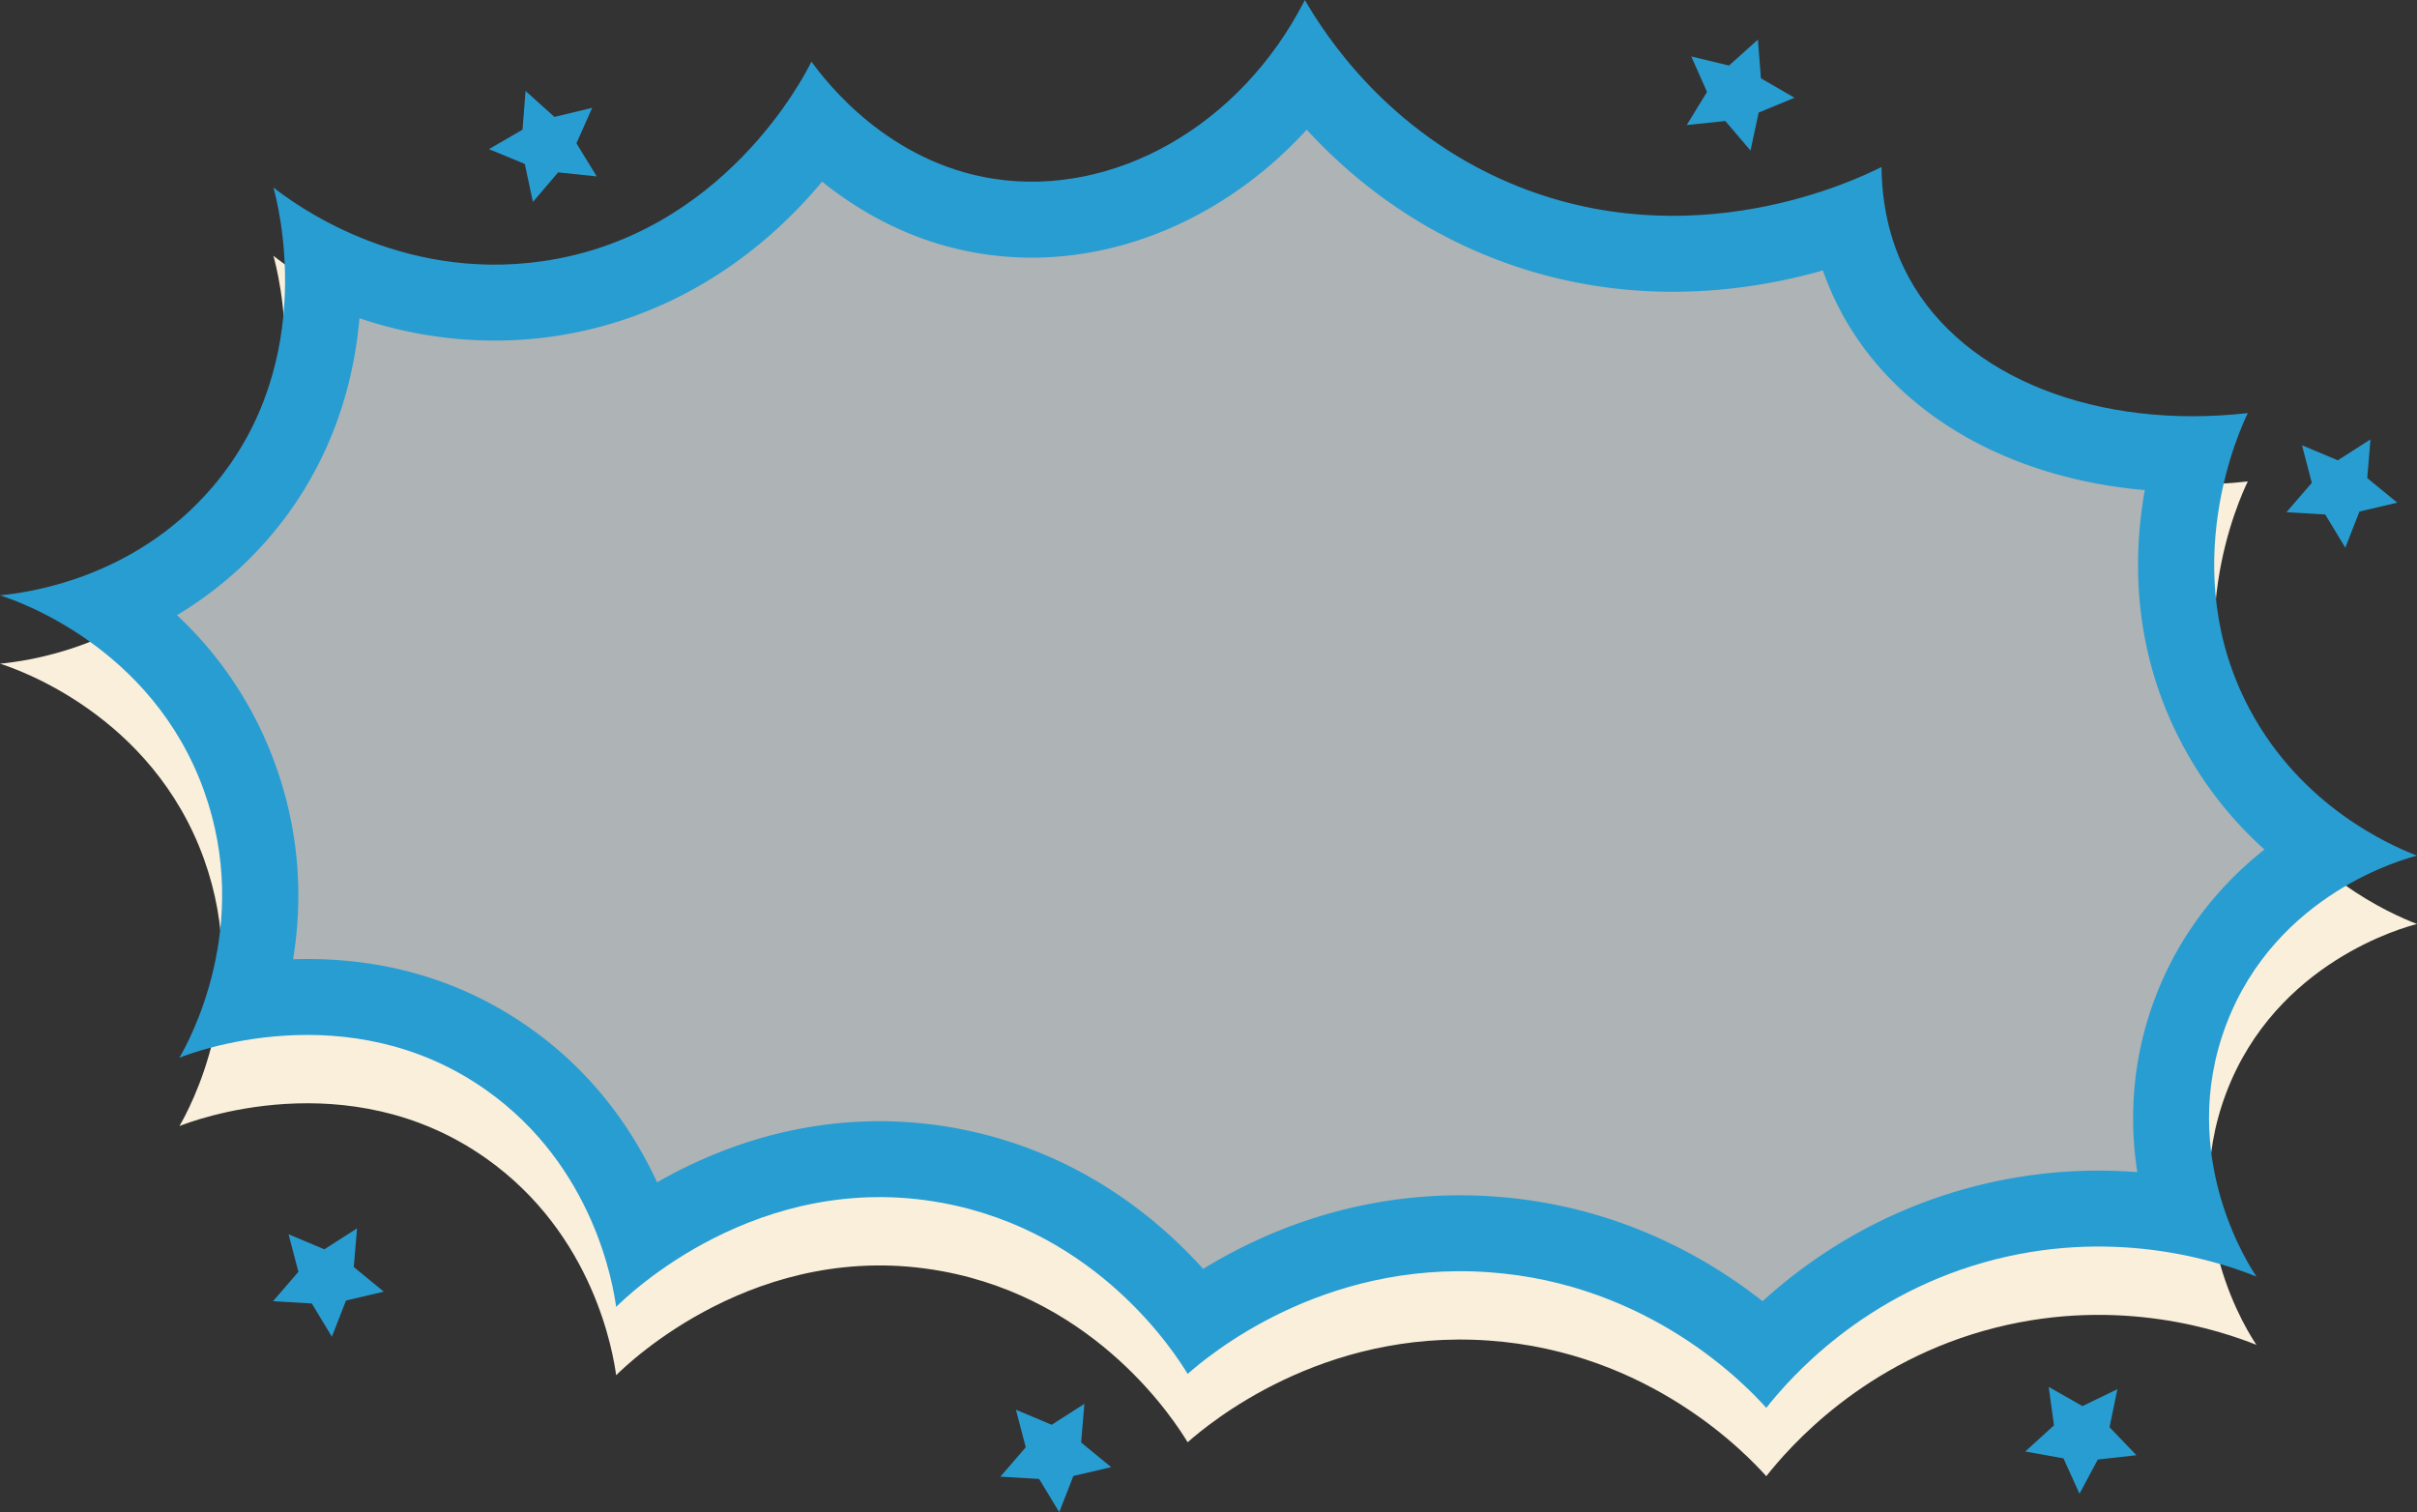
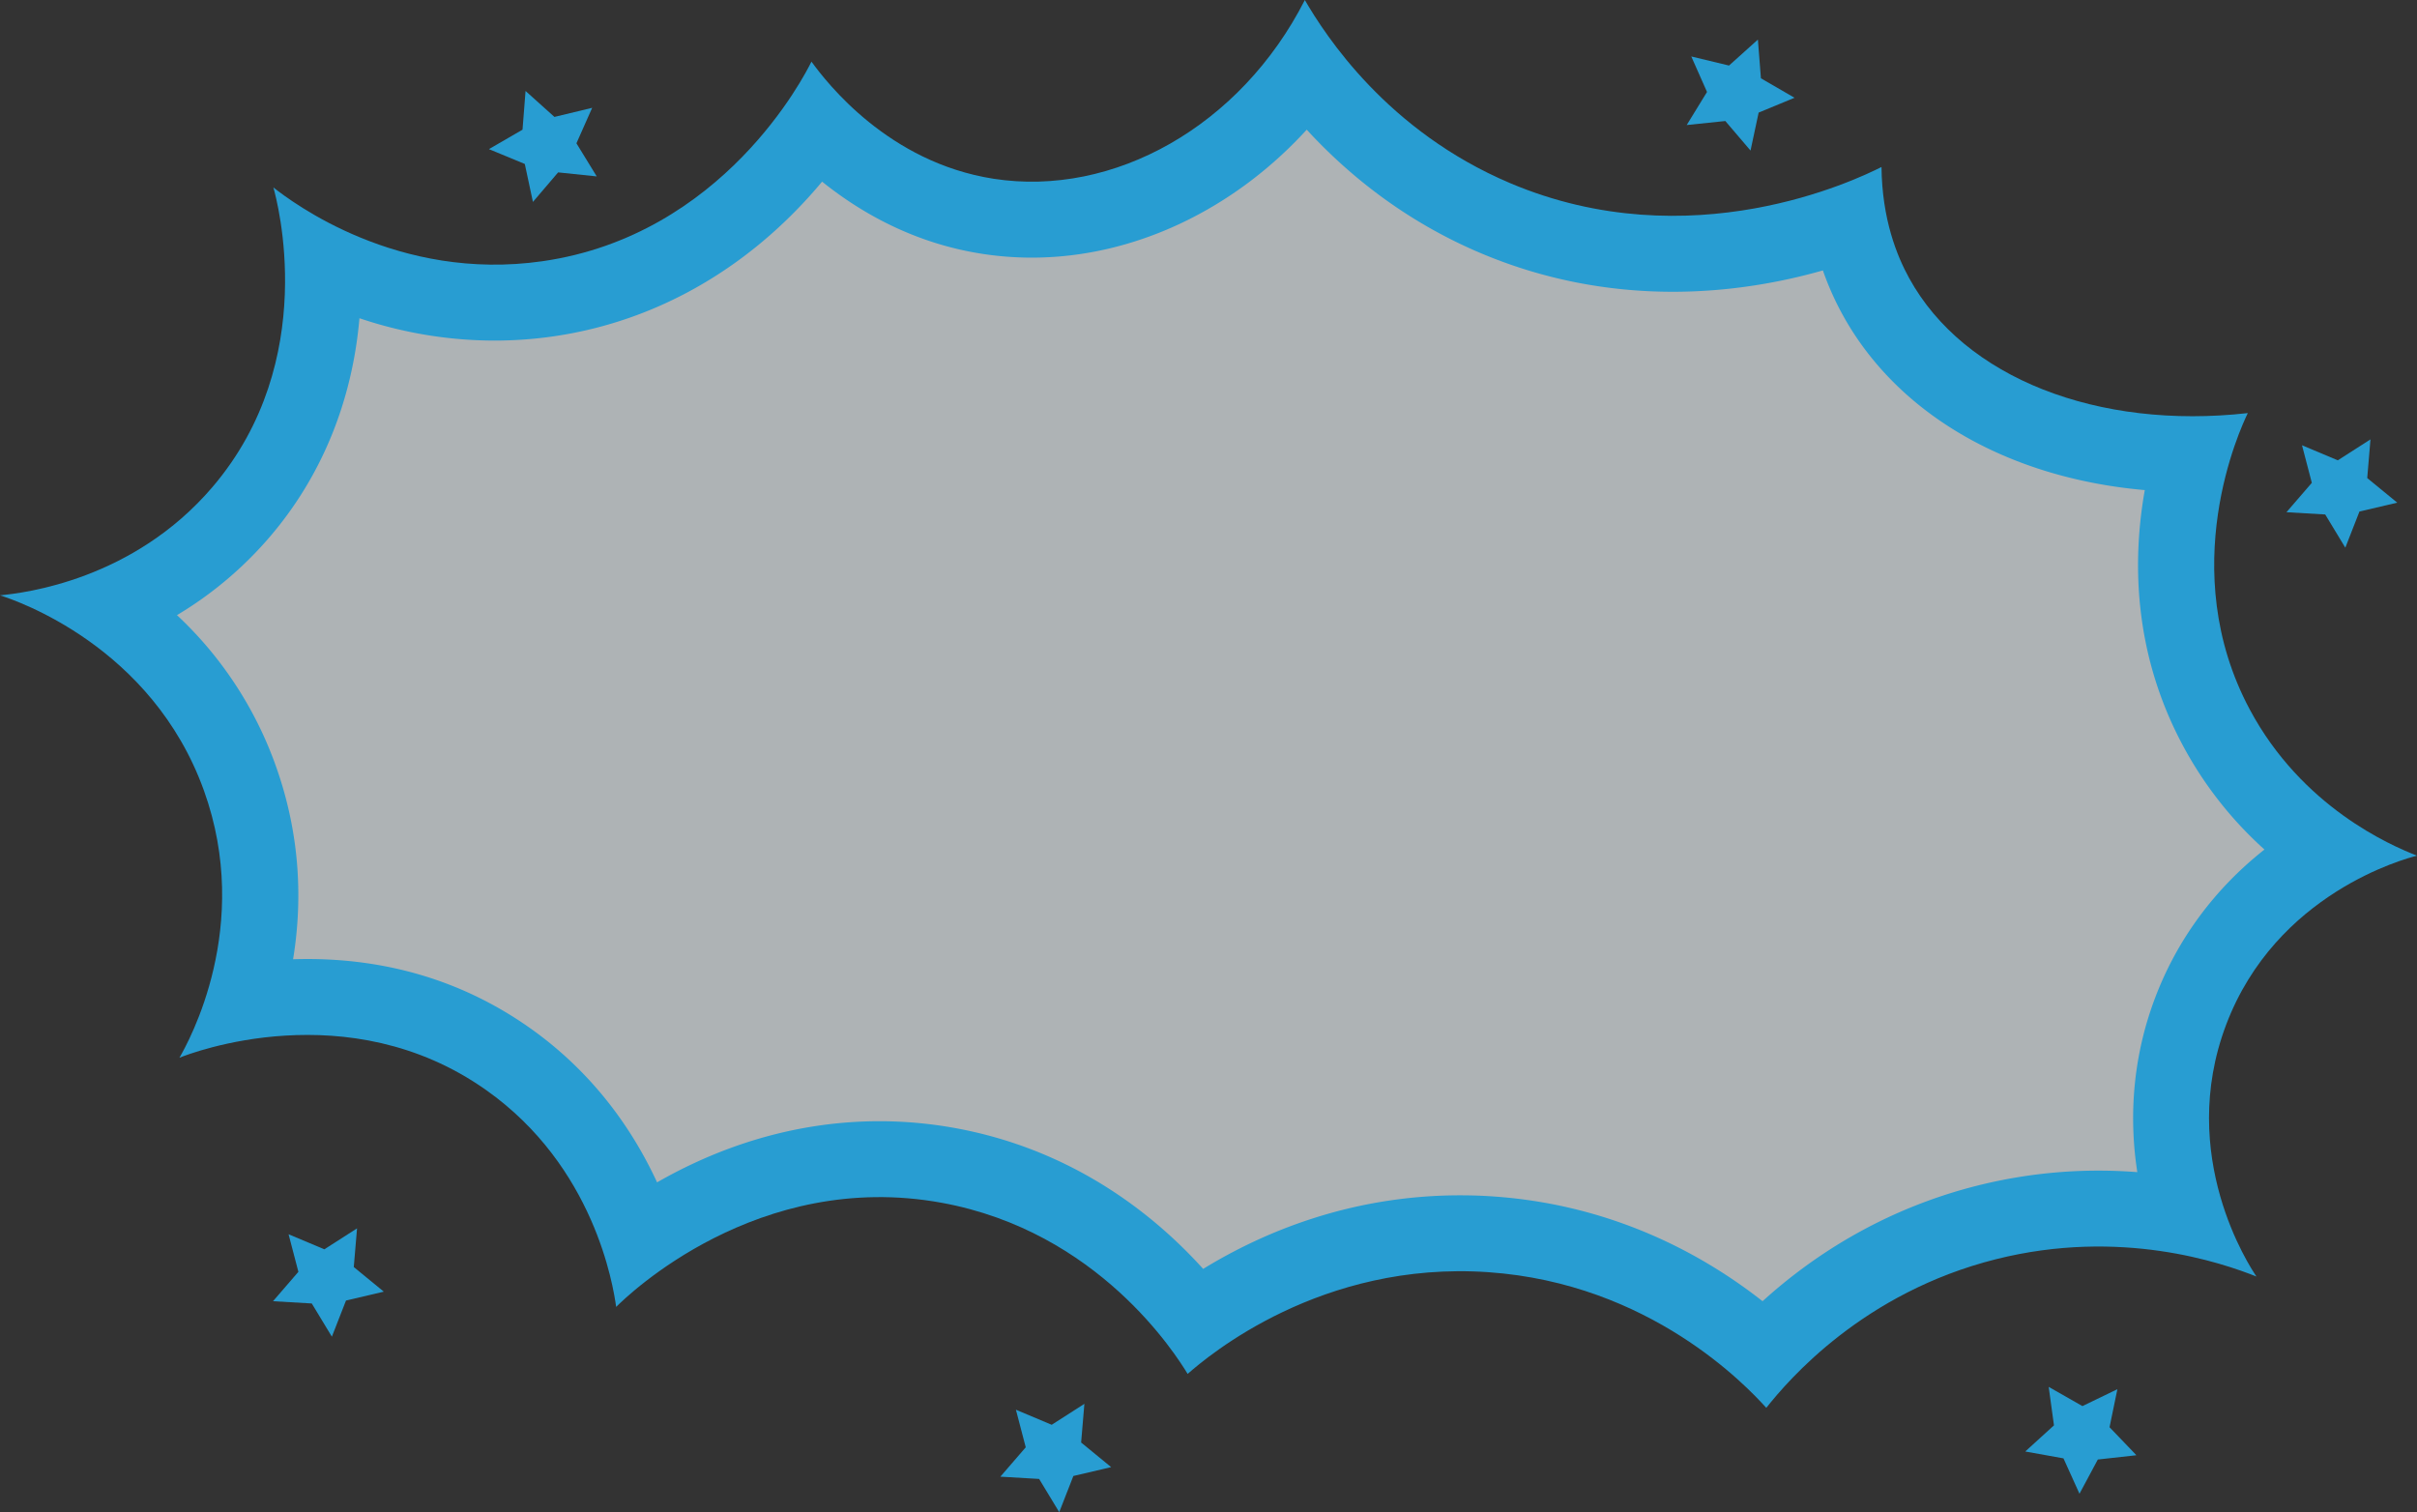
<svg xmlns="http://www.w3.org/2000/svg" data-name="Layer 1" fill="#000000" height="1877" preserveAspectRatio="xMidYMid meet" version="1" viewBox="0.0 561.5 3000.0 1877.0" width="3000" zoomAndPan="magnify">
  <rect x="0.0" y="561.5" width="3000.0" height="1877.0" fill="#333333" stroke="none" />
  <g id="change1_1">
-     <path d="M2790,1159.08c-9.2,18.91-90.61,193.79,2.42,367.9,64.8,121.26,175,168.79,207.63,181.48-14,3.44-175.09,46.13-237,210-61.4,162.59,29.29,300.12,37.7,312.39-42.8-17-168.43-60.39-323.16-21.55-164.62,41.32-257.45,149.44-285.26,184.54-24.06-26.71-144.18-154.42-344.9-168.38-207.83-14.45-347.7,103.78-373.32,126.26-14.76-24.32-110.94-176.94-305.32-212.43-228.21-41.67-389.75,115-404,129.26-3.66-26.17-26.93-174.27-161.58-269.3-171.23-120.86-366.44-45.68-380.49-40,11.57-20,91.12-163,30.4-331.64C188.51,1448.2,19.58,1391.49,0,1385.3c30.42-2.88,165.32-19,263.91-134.65C397.68,1093.73,344,895.1,339.32,879,363,897.55,493.68,996.35,673.25,970.57c224.4-32.2,325.4-230.29,333.93-247.75,18.93,26.09,95.44,125.16,226.21,145.42,148.5,23,306.32-65,386.19-221.89,25.55,44,102.27,162.7,254.75,227.28,224.31,95,429.91-4.38,461-20,.7,65,19.17,110.4,34.46,138.16C2438,1115.73,2604,1180,2790,1159.08Z" fill="#f9efdb" />
-   </g>
+     </g>
  <g id="change2_1">
    <path d="M2790,1074.26c-9.2,18.9-90.61,193.78,2.42,367.89,64.8,121.26,175,168.79,207.63,181.48-14,3.44-175.09,46.13-237,210-61.4,162.59,29.29,300.12,37.7,312.39-42.8-17-168.43-60.39-323.16-21.55-164.62,41.32-257.45,149.44-285.26,184.54-24.06-26.71-144.18-154.42-344.9-168.38-207.83-14.45-347.7,103.78-373.32,126.26-14.76-24.32-110.94-176.94-305.32-212.43-228.21-41.67-389.75,115-404,129.26-3.66-26.17-26.93-174.27-161.58-269.3-171.23-120.86-366.44-45.68-380.49-40,11.57-20,91.12-163,30.4-331.64C188.51,1363.37,19.58,1306.66,0,1300.47c30.42-2.88,165.32-19,263.91-134.65,133.77-156.92,80-355.55,75.41-371.64C363,812.72,493.68,911.52,673.25,885.75c224.4-32.21,325.4-230.3,333.93-247.76,18.93,26.09,95.44,125.16,226.21,145.42,148.5,23,306.32-65,386.19-221.89,25.55,44.05,102.27,162.7,254.75,227.28,224.31,95,429.91-4.37,461-20,.7,65,19.17,110.41,34.46,138.17C2438,1030.9,2604,1095.15,2790,1074.26Z" fill="#289dd2" />
  </g>
  <g id="change3_1">
    <path d="M2187.71,2176.65c-71.91-56.53-184-119.58-333.78-130-13.81-1-27.79-1.44-41.57-1.44-137.21,0-246.23,46.72-319,91.34-60-66.54-160.57-147.92-307.62-174.77a525.55,525.55,0,0,0-94-8.55c-113.63,0-207.91,36.72-276.17,75.9-29.37-63.54-77.94-135.2-157.94-191.67-80.42-56.76-173.32-85.54-276.12-85.54-6,0-11.92.1-17.74.29,11.23-68.51,10.37-151.7-21.9-241.31a473,473,0,0,0-122.21-185.85,466.8,466.8,0,0,0,116-98.09c63.74-74.76,101.66-167.82,110.48-270.46a525,525,0,0,0,167.62,27.76,513.71,513.71,0,0,0,72.9-5.22c113.31-16.26,217.73-70.51,302-156.89,11.6-11.89,22.16-23.7,31.73-35.17,48.93,39.28,115.16,76.65,198.59,89.57a403.47,403.47,0,0,0,61.73,4.74c126.76,0,250.65-59.6,341.21-158.83,50.75,55.28,121.29,113.16,215.67,153.13,75.31,31.9,155.62,48.07,238.68,48.07,71.27,0,134.95-11.87,186.32-26.48a361.06,361.06,0,0,0,24.61,55.23C2355.26,1076,2493,1155,2662.12,1169.84c-15.25,85.87-14.91,200.63,47.12,316.73A474.14,474.14,0,0,0,2810.67,1616c-61.89,48.79-108.43,111.78-135.83,184.36-26,68.79-33.37,142.53-22,216.08q-24.12-1.87-48.22-1.88a616.43,616.43,0,0,0-150,18.53C2335.81,2062.93,2247.75,2122.13,2187.71,2176.65Z" fill="#aeb3b5" />
  </g>
  <g id="change2_2">
    <path d="M652.32 674.42L688.16 706.62 735.01 695.34 715.47 739.38 740.67 780.46 692.74 775.48 661.47 812.14 651.39 765.02 606.86 746.61 648.56 722.46 652.32 674.42z" fill="#289dd2" />
  </g>
  <g id="change2_3">
    <path d="M2181.91 610.66L2146.06 642.86 2099.22 631.58 2118.76 675.63 2093.56 716.7 2141.49 711.72 2172.76 748.38 2182.84 701.26 2227.37 682.84 2185.67 658.7 2181.91 610.66z" fill="#289dd2" />
  </g>
  <g id="change2_4">
    <path d="M2542.86 2283L2549.4 2330.74 2513.78 2363.19 2561.21 2371.72 2581.07 2415.63 2603.84 2373.16 2651.73 2367.84 2618.38 2333.06 2628.12 2285.87 2584.73 2306.84 2542.86 2283z" fill="#289dd2" />
  </g>
  <g id="change2_5">
    <path d="M443.16 2086.23L402.59 2112.23 358.17 2093.55 370.36 2140.17 338.87 2176.65 386.98 2179.46 411.93 2220.68 429.47 2175.8 476.39 2164.8 439.12 2134.25 443.16 2086.23z" fill="#289dd2" />
  </g>
  <g id="change2_6">
    <path d="M1345.95 2304.03L1305.38 2330.04 1260.96 2311.36 1273.16 2357.98 1241.66 2394.45 1289.77 2397.26 1314.73 2438.48 1332.27 2393.6 1379.18 2382.6 1341.91 2352.05 1345.95 2304.03z" fill="#289dd2" />
  </g>
  <g id="change2_7">
    <path d="M2942.26 1106.88L2901.69 1132.88 2857.27 1114.2 2869.46 1160.82 2837.97 1197.29 2886.08 1200.1 2911.03 1241.32 2928.57 1196.44 2975.49 1185.44 2938.22 1154.89 2942.26 1106.88z" fill="#289dd2" />
  </g>
</svg>